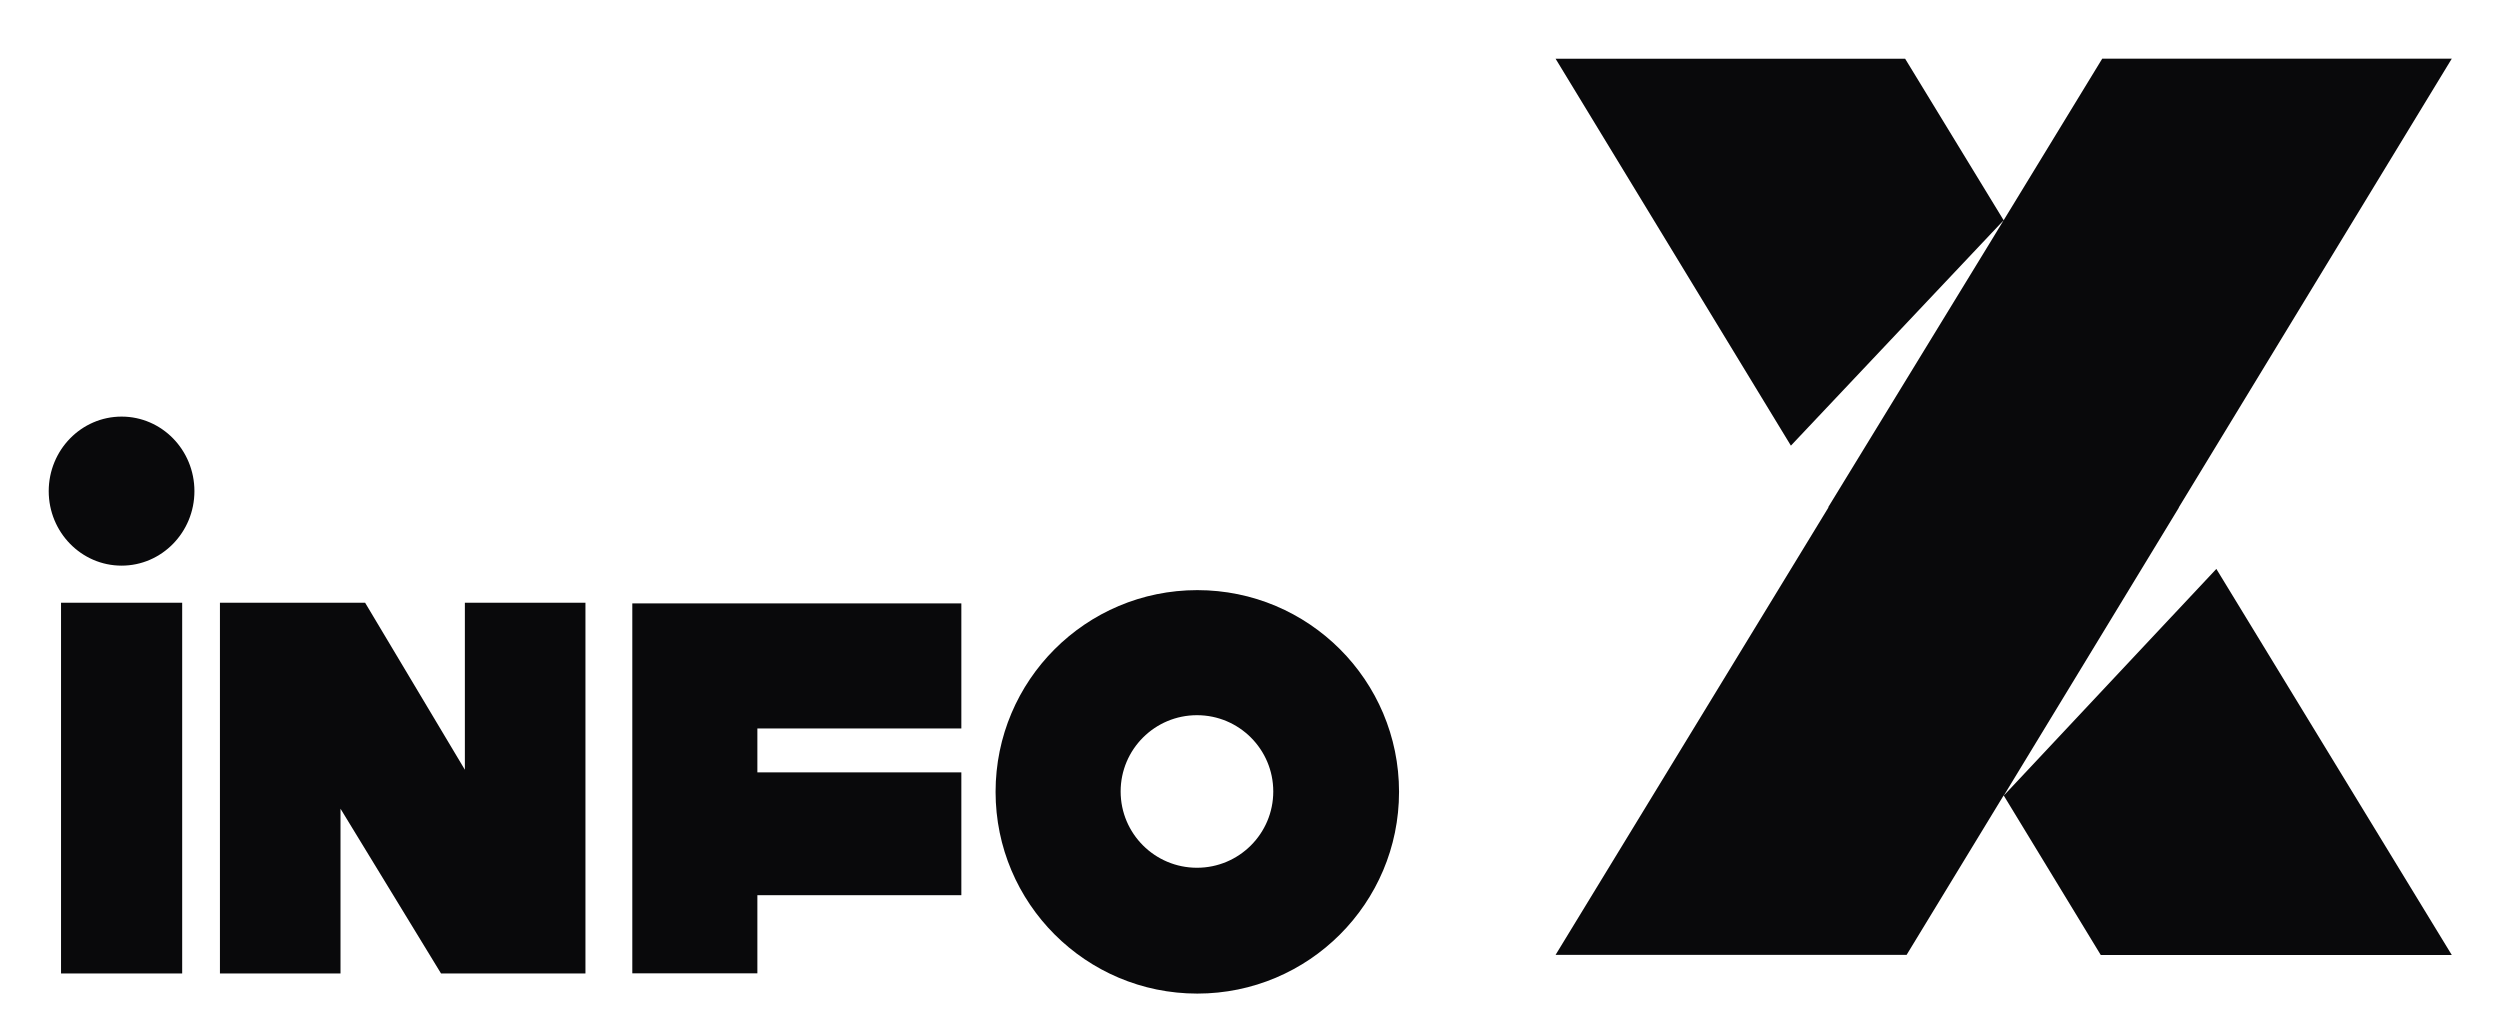
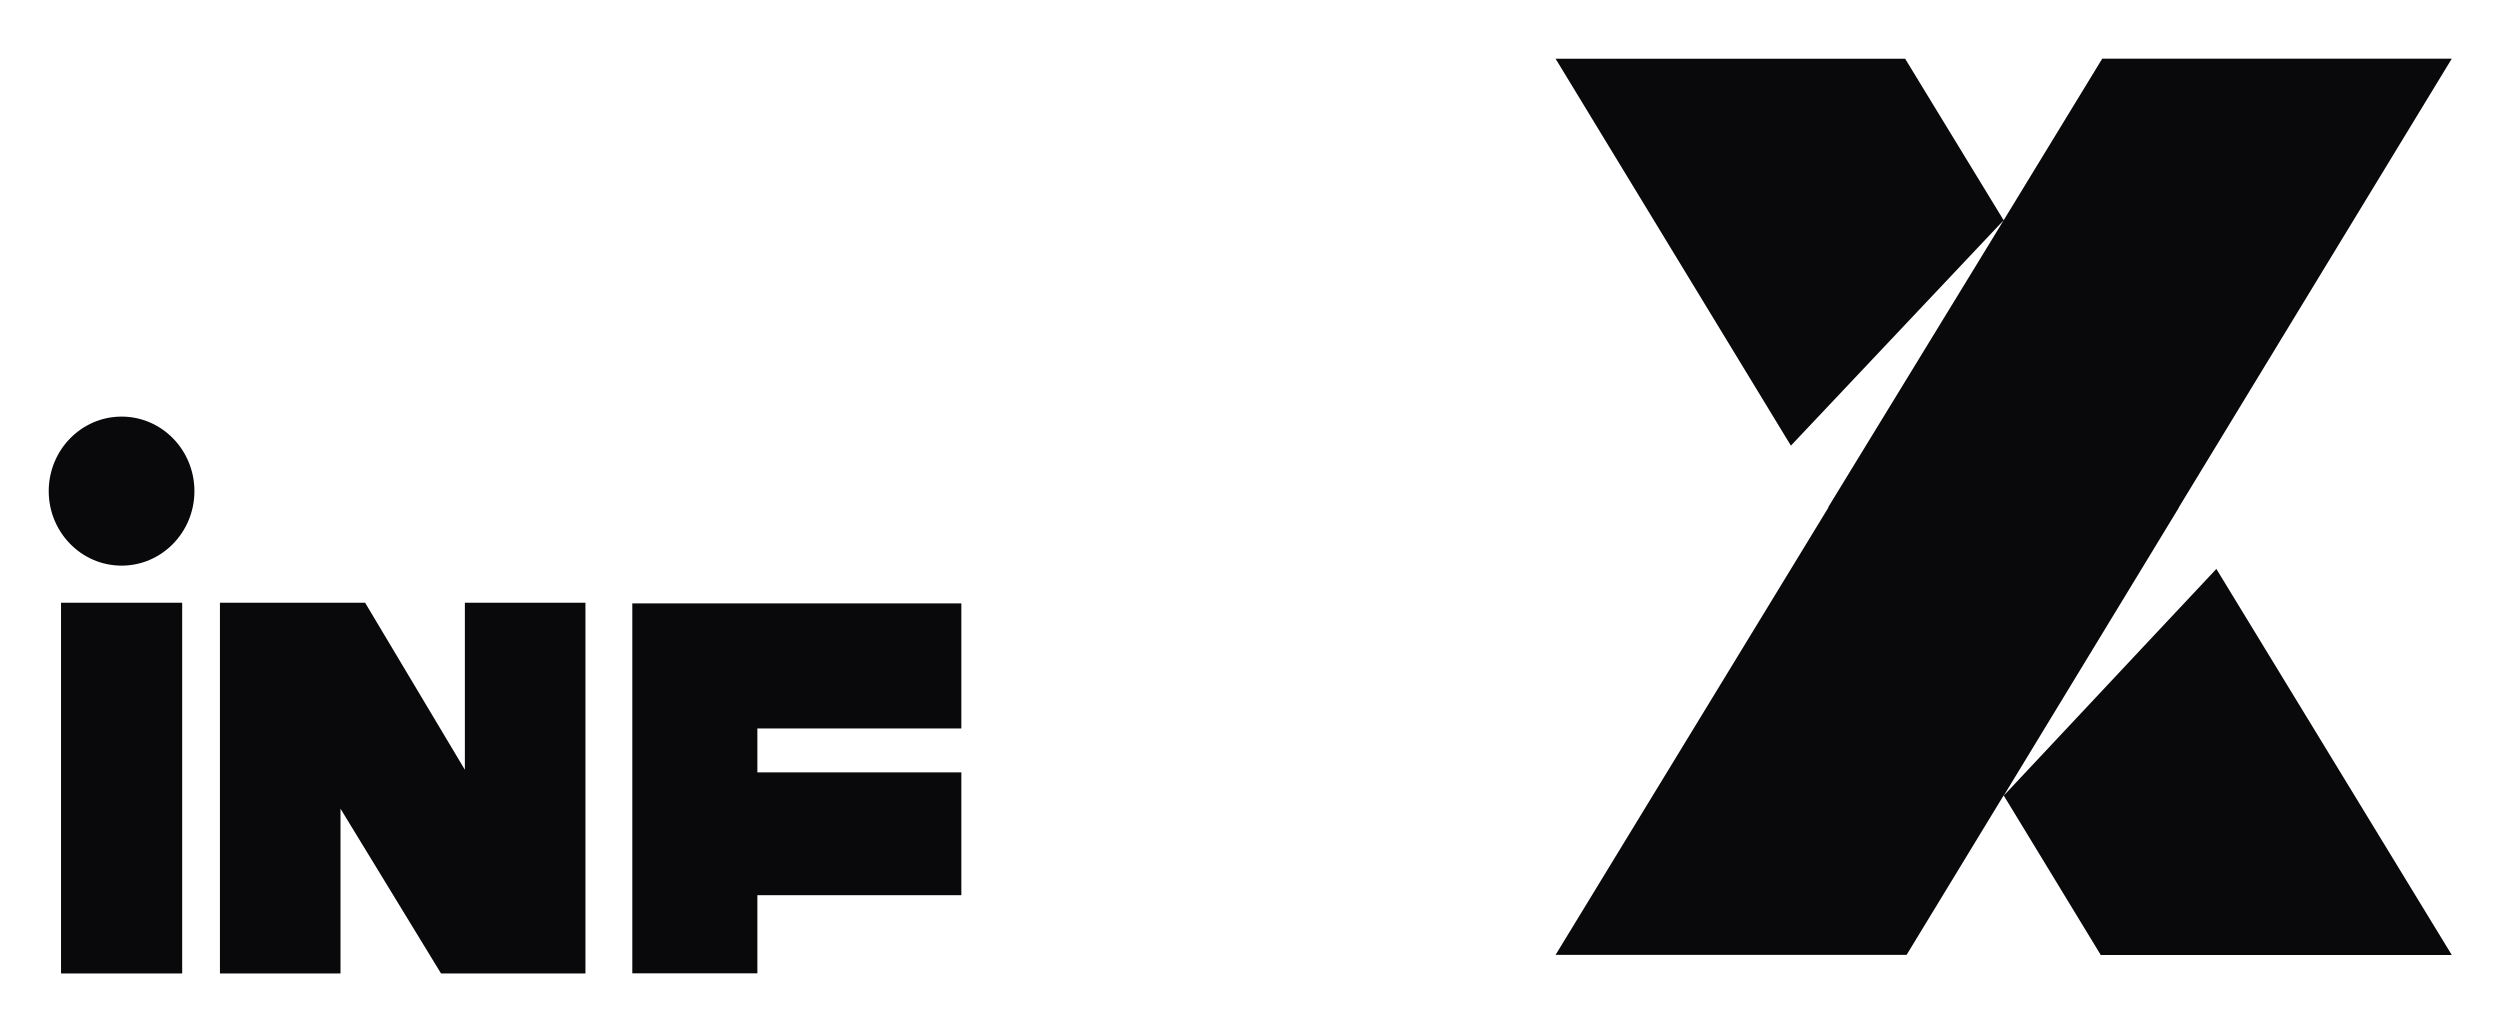
<svg xmlns="http://www.w3.org/2000/svg" width="39" height="16" viewBox="0 0 39 16" fill="none">
-   <path fill-rule="evenodd" clip-rule="evenodd" d="M18.678 15.5C20.416 15.5 21.825 14.091 21.825 12.353C21.825 10.614 20.416 9.206 18.678 9.206C16.94 9.206 15.531 10.614 15.531 12.353C15.531 14.091 16.94 15.5 18.678 15.5ZM18.673 13.537C19.33 13.537 19.863 13.004 19.863 12.347C19.863 11.69 19.33 11.157 18.673 11.157C18.015 11.157 17.482 11.69 17.482 12.347C17.482 13.004 18.015 13.537 18.673 13.537Z" fill="#09090B" />
  <path fill-rule="evenodd" clip-rule="evenodd" d="M1.897 8.824C2.524 8.824 3.033 8.303 3.033 7.662C3.033 7.019 2.524 6.499 1.897 6.499C1.269 6.499 0.76 7.02 0.76 7.662C0.76 8.303 1.269 8.824 1.897 8.824ZM0.952 9.403H2.842V15.186H0.952V9.403Z" fill="#09090B" />
  <path d="M3.431 15.186V9.403H5.696L7.252 12.008V9.403H9.133V15.186H6.88L5.312 12.616V15.186H3.431Z" fill="#09090B" />
  <path d="M9.864 15.184V9.413H14.997V11.364H11.815V12.049H14.997V13.965H11.815V15.184H9.864Z" fill="#09090B" />
  <path fill-rule="evenodd" clip-rule="evenodd" d="M38.248 0.915H32.795L31.257 3.436L29.72 0.916H24.267L27.938 6.952L31.256 3.437L31.072 3.74L28.521 7.911L28.524 7.916L24.267 14.896H29.743L31.257 12.408L31.259 12.411L33.991 7.918L33.989 7.916L38.248 0.915ZM32.772 14.898L31.259 12.411L34.575 8.875L38.248 14.898H32.772Z" fill="#09090B" />
</svg>